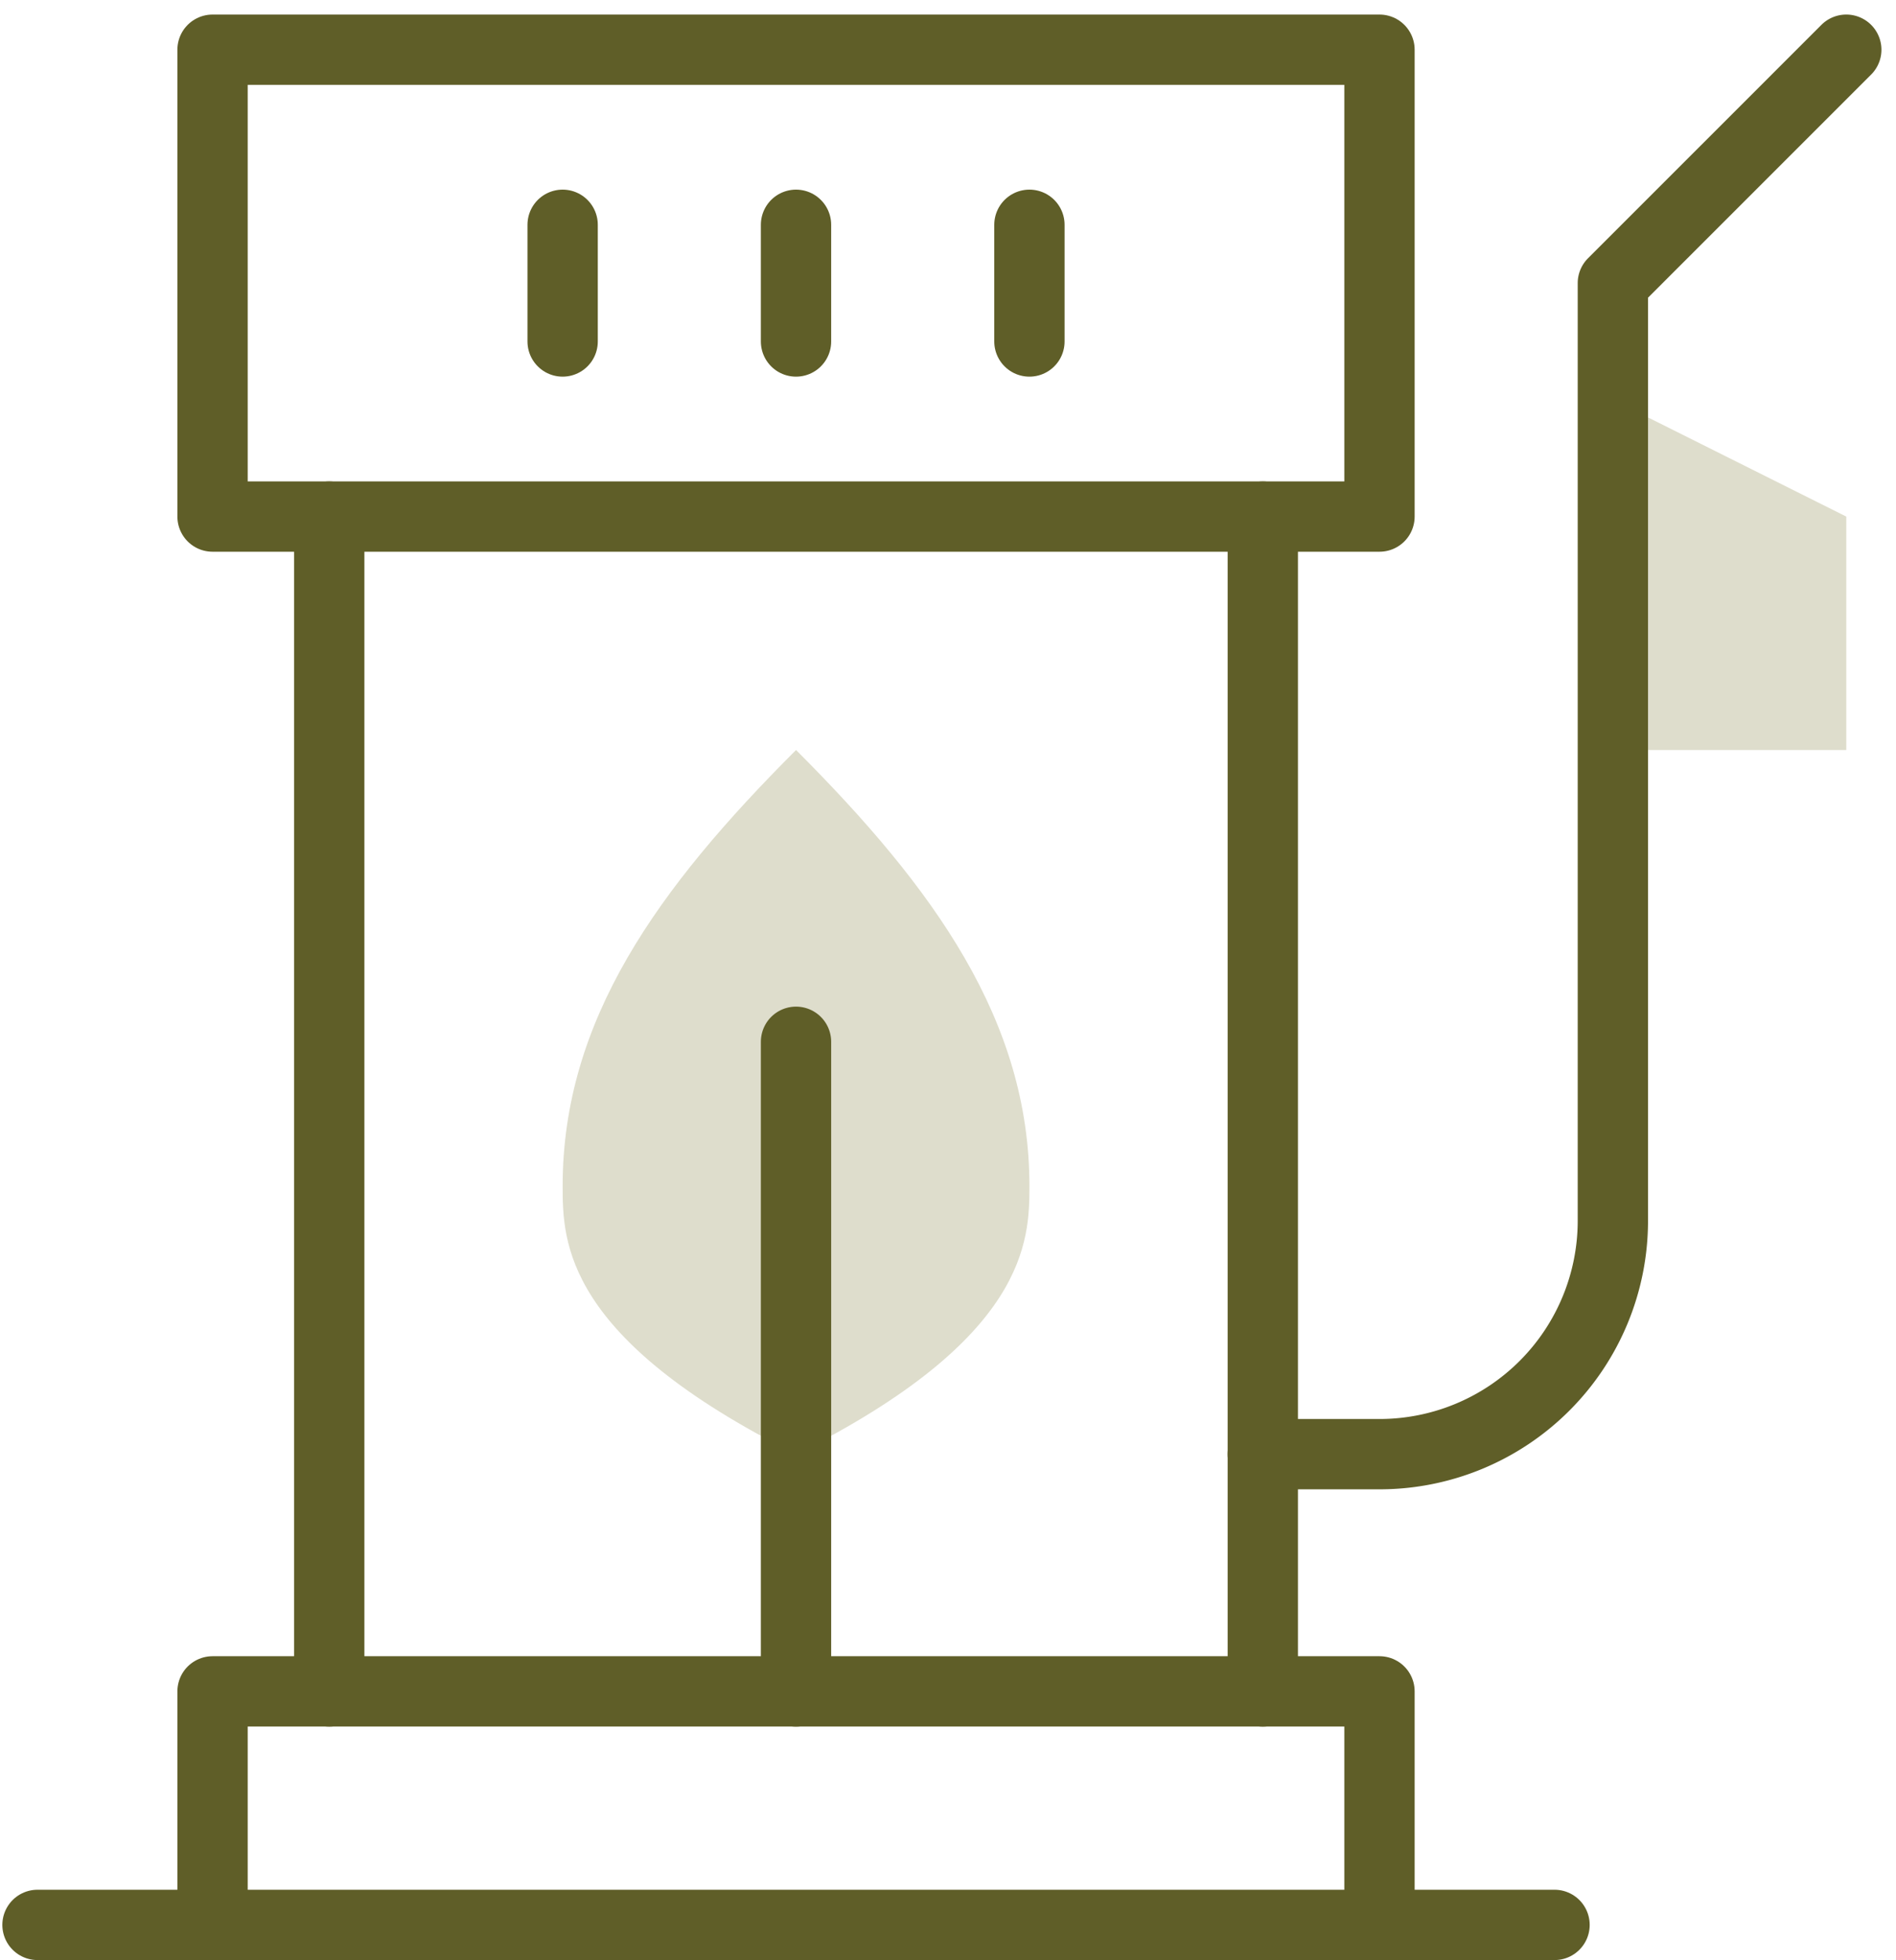
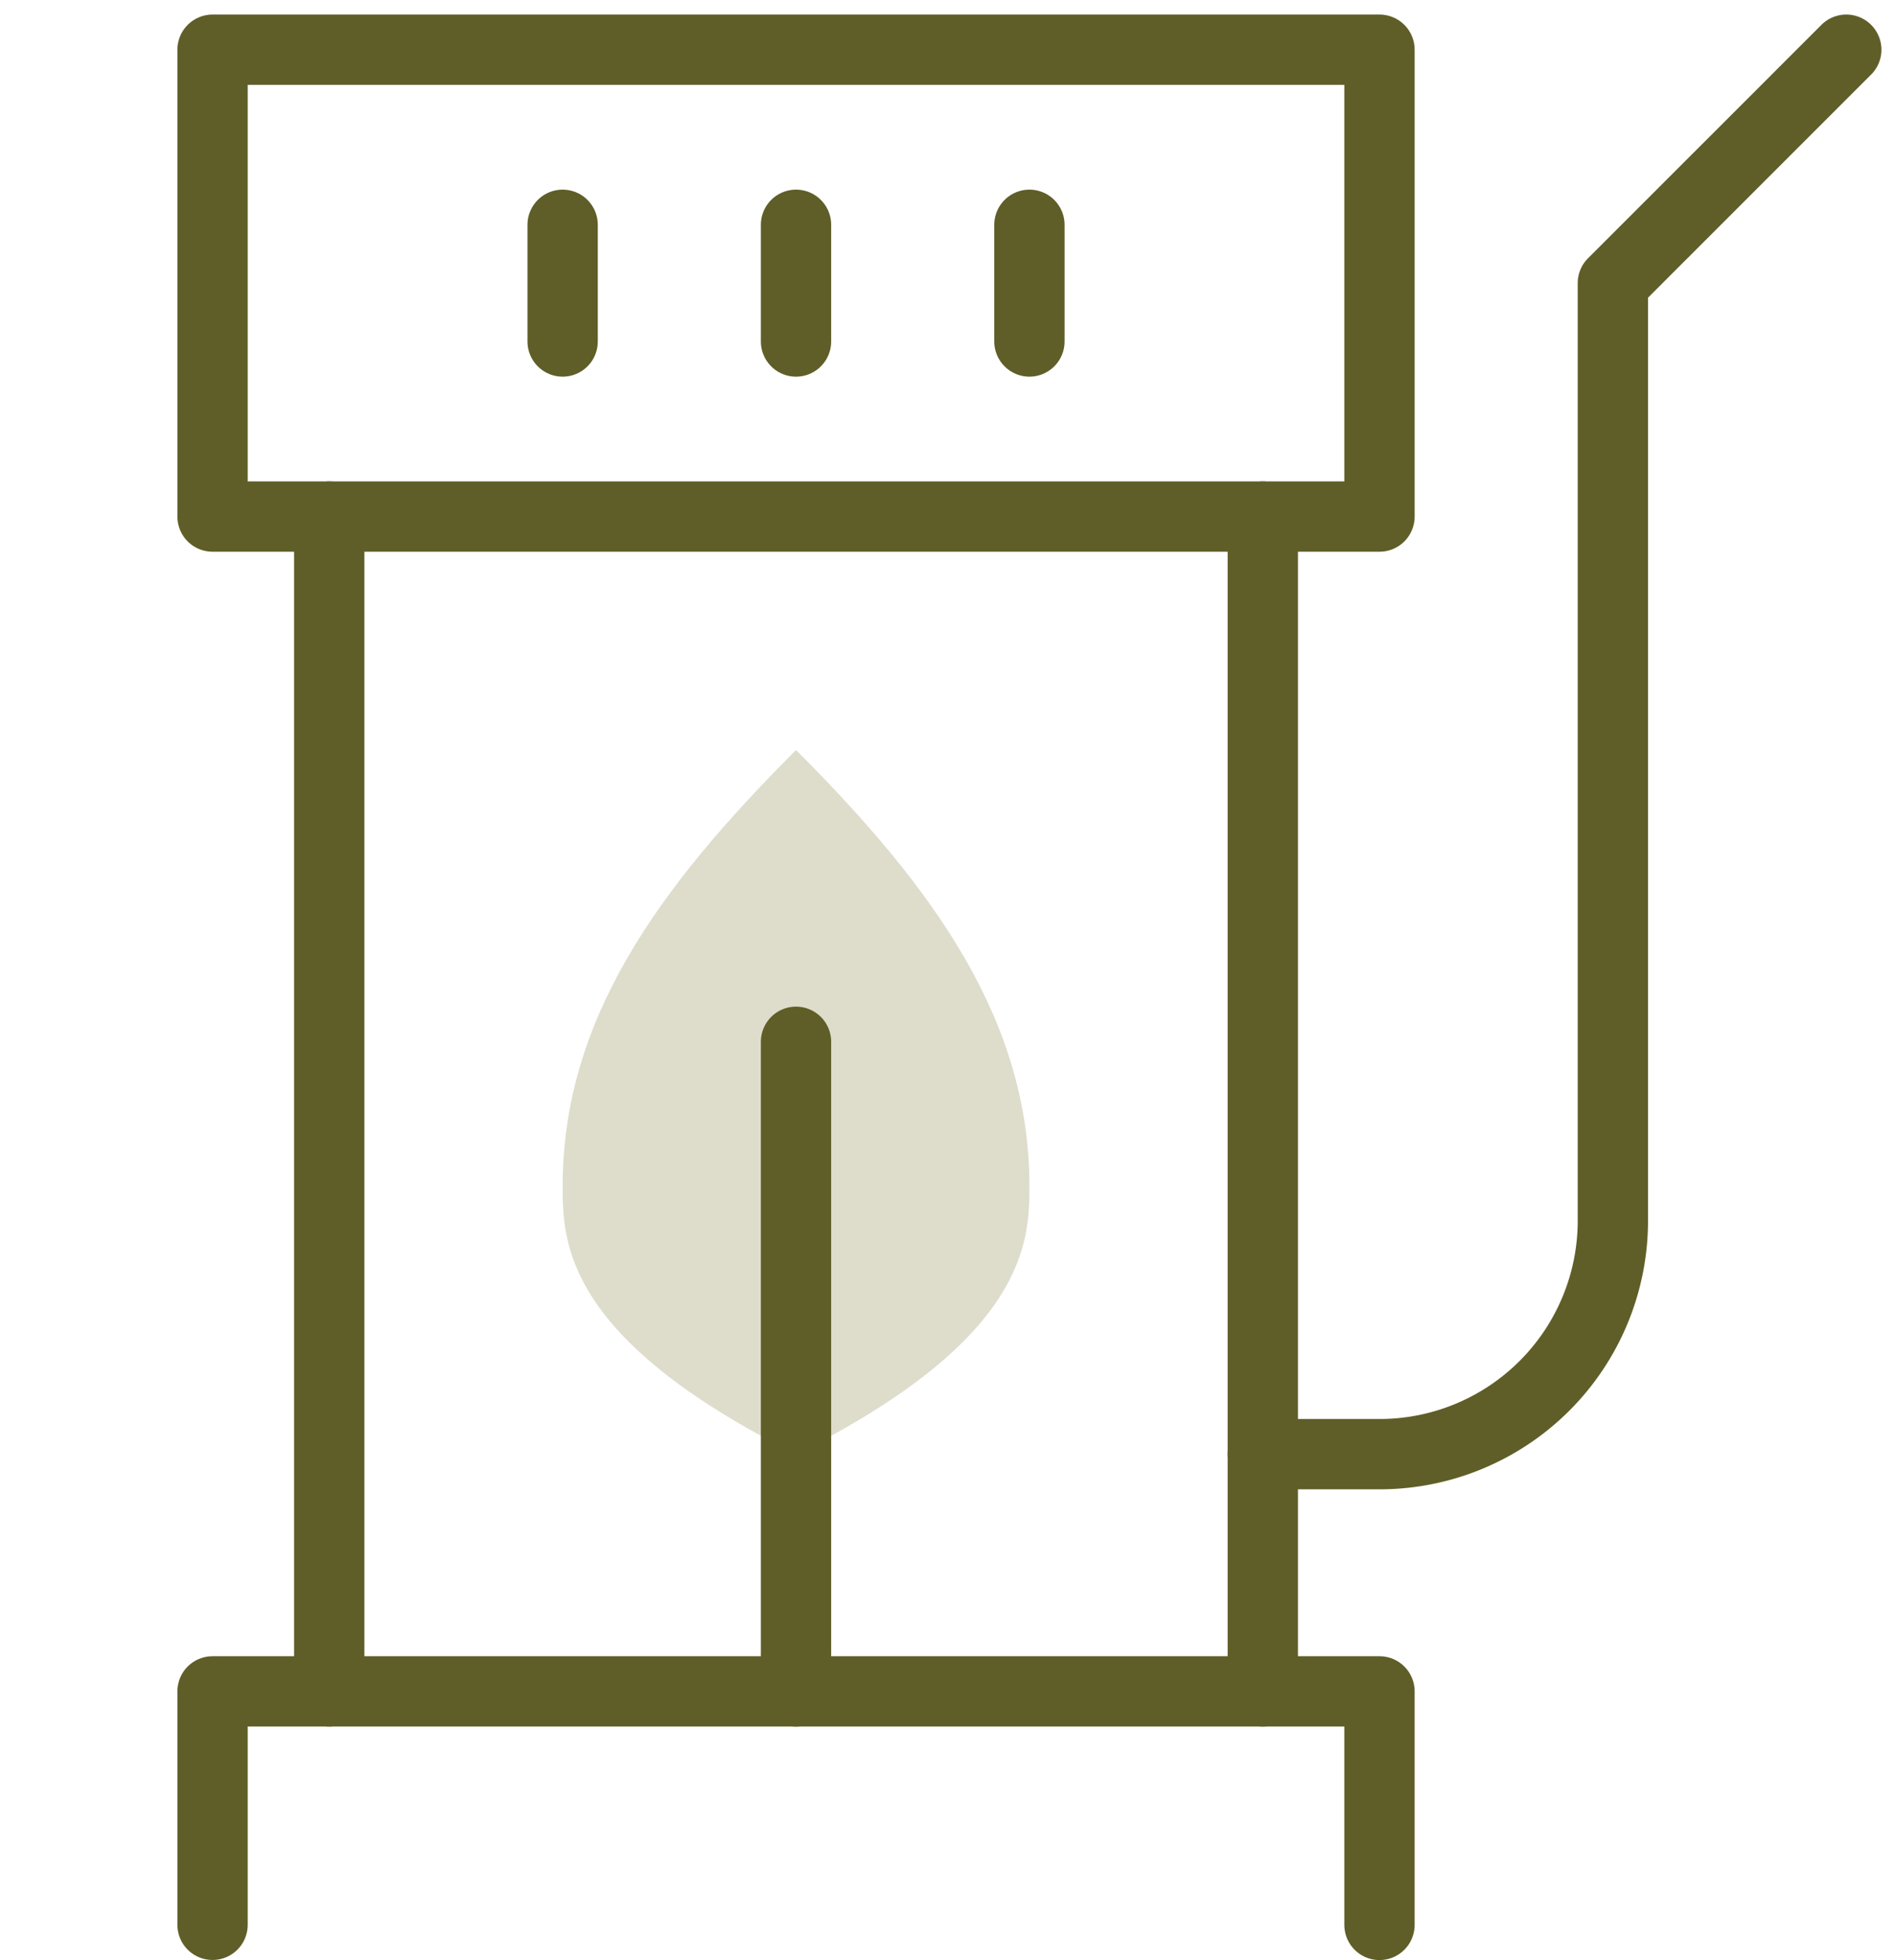
<svg xmlns="http://www.w3.org/2000/svg" width="80.9" height="83.621" viewBox="0 0 80.9 83.621">
  <g id="Group_93631" data-name="Group 93631" transform="translate(-1260 -2289.879)">
    <g id="Eco_Fuel" transform="translate(1261.6 2292)">
-       <path id="Path_116993" data-name="Path 116993" d="M431.363,117.432h9.958v-9.959l-9.958-4.979" transform="translate(-364.143 -87.556)" fill="#deddcc" />
      <path id="Path_116989" data-name="Path 116989" d="M166.841,224.029c-9.888-4.944-9.959-9.059-9.959-11.433,0-7.086,4.057-12.707,9.959-18.608,5.912,5.913,9.959,11.556,9.959,18.608C176.8,214.918,176.72,219.09,166.841,224.029Z" transform="translate(-134.475 -164.112)" fill="#deddcc" />
      <line id="Line_1451" data-name="Line 1451" y1="27.718" transform="translate(32.365 42.324)" fill="none" stroke="#5f5e28" stroke-linecap="round" stroke-linejoin="round" stroke-miterlimit="10" stroke-width="3" />
      <line id="Line_1452" data-name="Line 1452" y1="4.979" transform="translate(42.324 7.469)" fill="none" stroke="#5f5e28" stroke-linecap="round" stroke-linejoin="round" stroke-miterlimit="10" stroke-width="3" />
      <line id="Line_1453" data-name="Line 1453" y1="4.979" transform="translate(32.365 7.469)" fill="none" stroke="#5f5e28" stroke-linecap="round" stroke-linejoin="round" stroke-miterlimit="10" stroke-width="3" />
      <line id="Line_1454" data-name="Line 1454" y1="4.979" transform="translate(22.407 7.469)" fill="none" stroke="#5f5e28" stroke-linecap="round" stroke-linejoin="round" stroke-miterlimit="10" stroke-width="3" />
      <line id="Line_1455" data-name="Line 1455" y1="50.124" transform="translate(52.282 19.917)" fill="none" stroke="#5f5e28" stroke-linecap="round" stroke-linejoin="round" stroke-miterlimit="10" stroke-width="3" />
      <line id="Line_1456" data-name="Line 1456" y2="50.124" transform="translate(12.448 19.917)" fill="none" stroke="#5f5e28" stroke-linecap="round" stroke-linejoin="round" stroke-miterlimit="10" stroke-width="3" />
      <rect id="Rectangle_27931" data-name="Rectangle 27931" width="49.792" height="19.917" transform="translate(7.469 0)" fill="none" stroke="#5f5e28" stroke-linecap="round" stroke-linejoin="round" stroke-miterlimit="10" stroke-width="3" />
-       <path id="Path_116990" data-name="Path 116990" d="M19.641,501h64.73" transform="translate(-19.641 -421)" fill="none" stroke="#5f5e28" stroke-linecap="round" stroke-linejoin="round" stroke-miterlimit="10" stroke-width="3" />
      <path id="Path_116991" data-name="Path 116991" d="M115.18,449.963V440H65.388v9.959" transform="translate(-57.919 -369.963)" fill="none" stroke="#5f5e28" stroke-linecap="round" stroke-linejoin="round" stroke-miterlimit="10" stroke-width="3" />
      <path id="Path_116992" data-name="Path 116992" d="M339.869,70.917h4.979a9.959,9.959,0,0,0,9.958-9.959v-40L364.765,11" transform="translate(-287.587 -11)" fill="none" stroke="#5f5e28" stroke-linecap="round" stroke-linejoin="round" stroke-miterlimit="10" stroke-width="3" />
    </g>
    <rect id="Rectangle_27987" data-name="Rectangle 27987" width="80" height="80" transform="translate(1260 2292)" fill="none" />
  </g>
</svg>